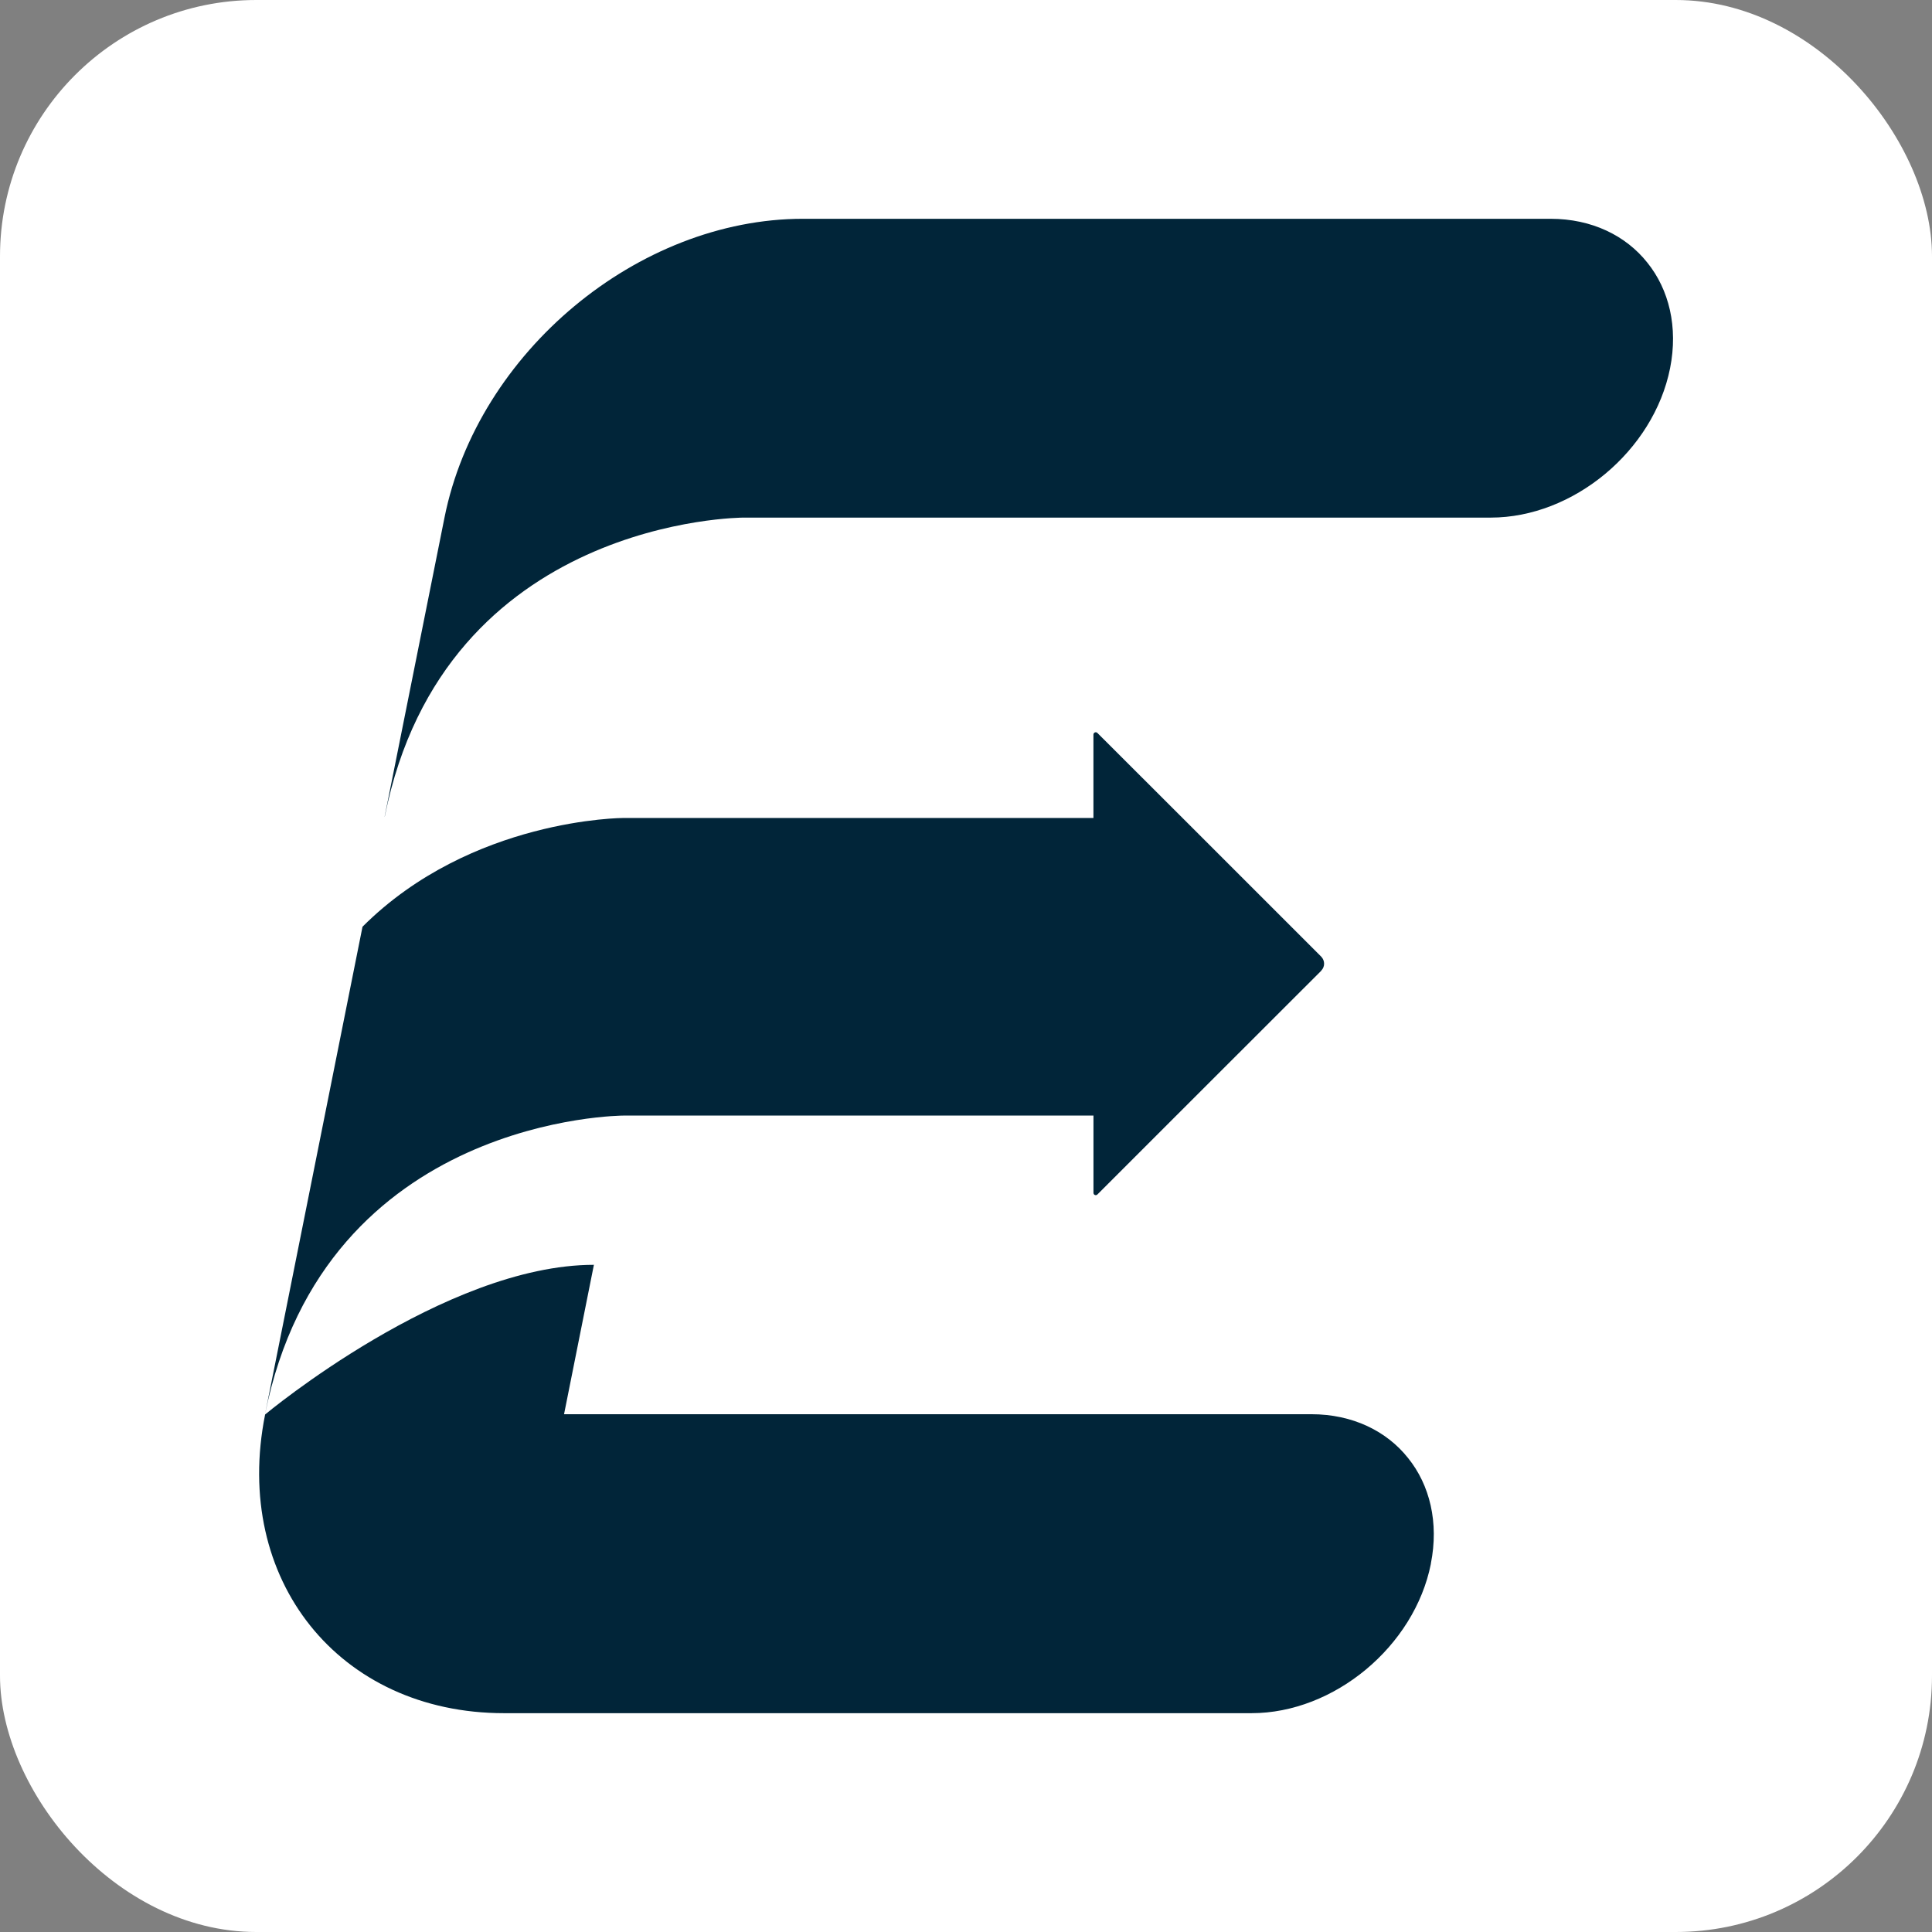
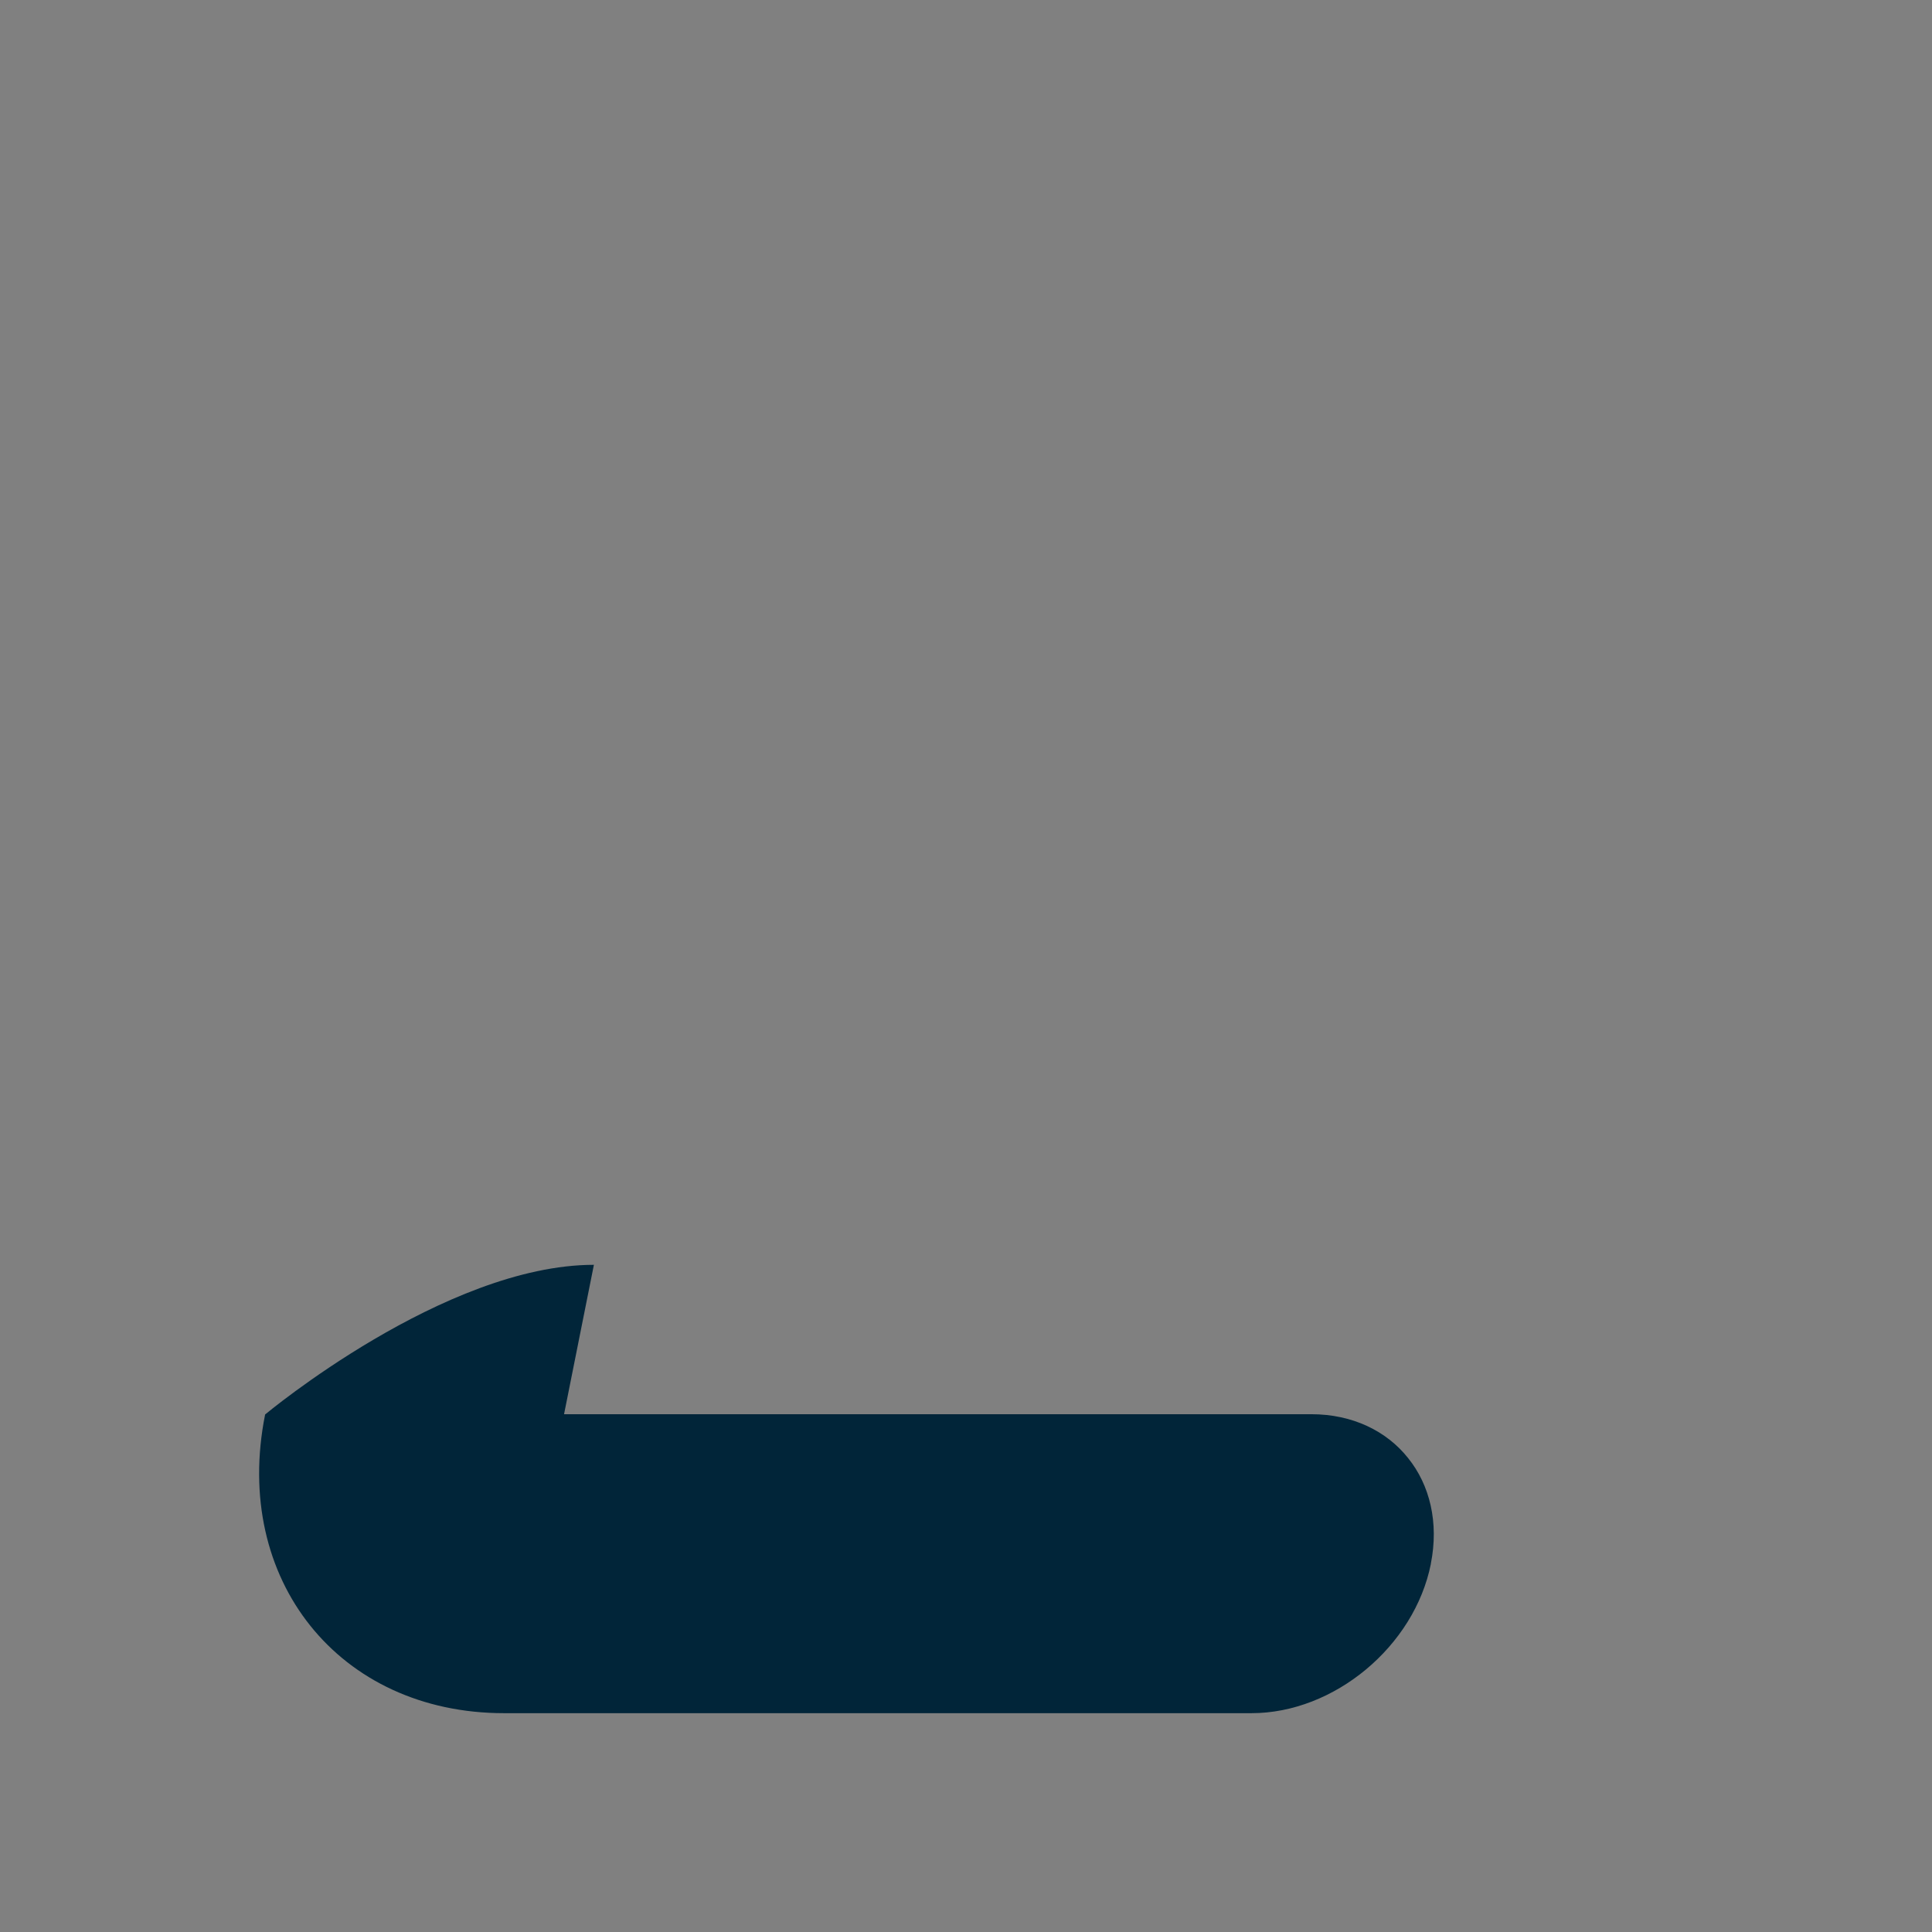
<svg xmlns="http://www.w3.org/2000/svg" id="Layer_1" version="1.1" viewBox="0 0 512 512">
  <rect x="0" y="0" width="512" height="512" fill="#808080" stroke="none" />
  <defs>
    <style> .st0 { fill: #fff; } .st1 { fill: #012539; } </style>
  </defs>
-   <rect class="st0" width="512" height="512" rx="67.92" ry="67.92" />
  <g>
    <path class="st1" d="M379.2,414.42c-4.36,21.89-25.65,39.59-47.54,39.59h-198.07c-43.74,0-72.09-35.42-63.33-79.16h0s47.54-39.66,87.13-39.66l-7.91,39.59h198.03c10.93,0,19.97,4.46,25.65,11.62,5.75,7.13,8.2,17.08,6.03,27.98" />
-     <path class="st1" d="M101.94,216.39l15.86-79.25c8.76-43.74,51.27-79.16,95.01-79.16h198.1c10.93,0,19.97,4.46,25.65,11.62,5.75,7.13,8.2,17.08,6.03,27.98-4.36,21.89-25.65,39.59-47.54,39.59h-198.03s-79.22,0-95.05,79.22" />
-     <path class="st1" d="M350.19,257.21l-38.43,38.4-20.94,20.94c-.38.38-1.04.13-1.04-.44v-20.47h-124.47s-79.22,0-95.08,79.19l25.84-129.24c28.86-28.82,69.23-28.82,69.23-28.82h124.47v-22.1c0-.53.66-.82,1.04-.44l22.48,22.45,36.86,36.86c1,1.04,1,2.67,0,3.67" />
  </g>
</svg>